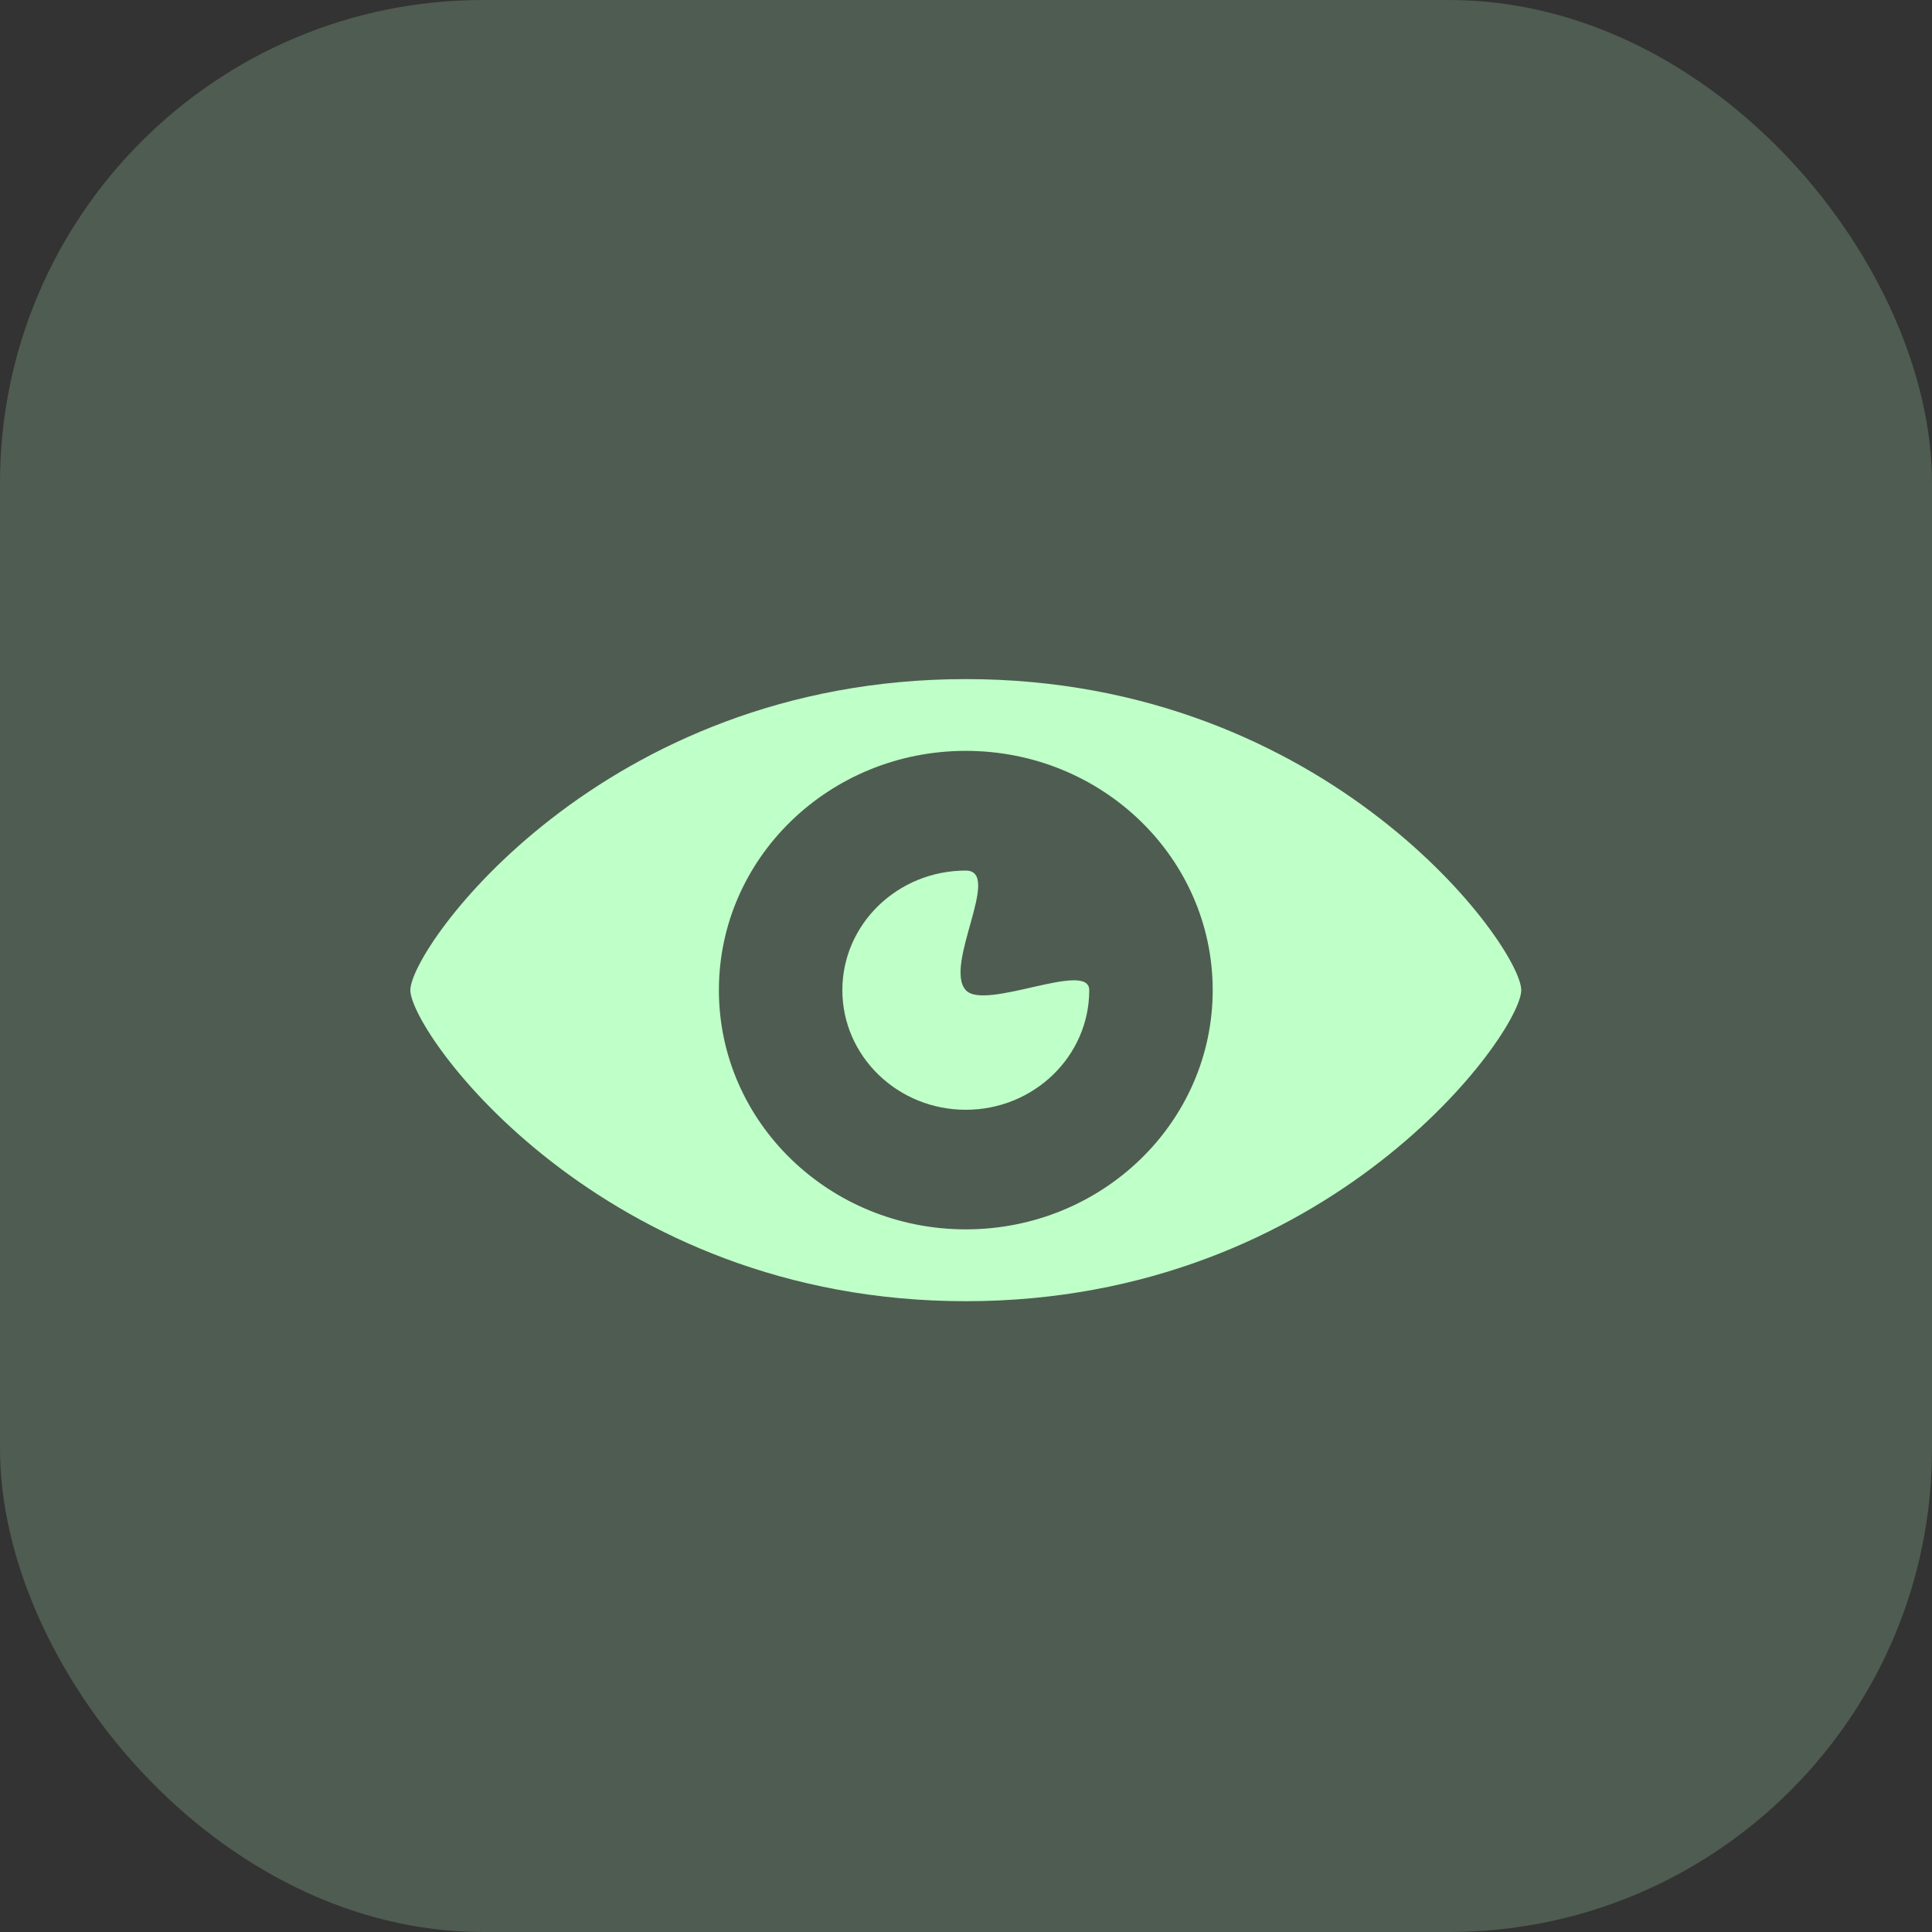
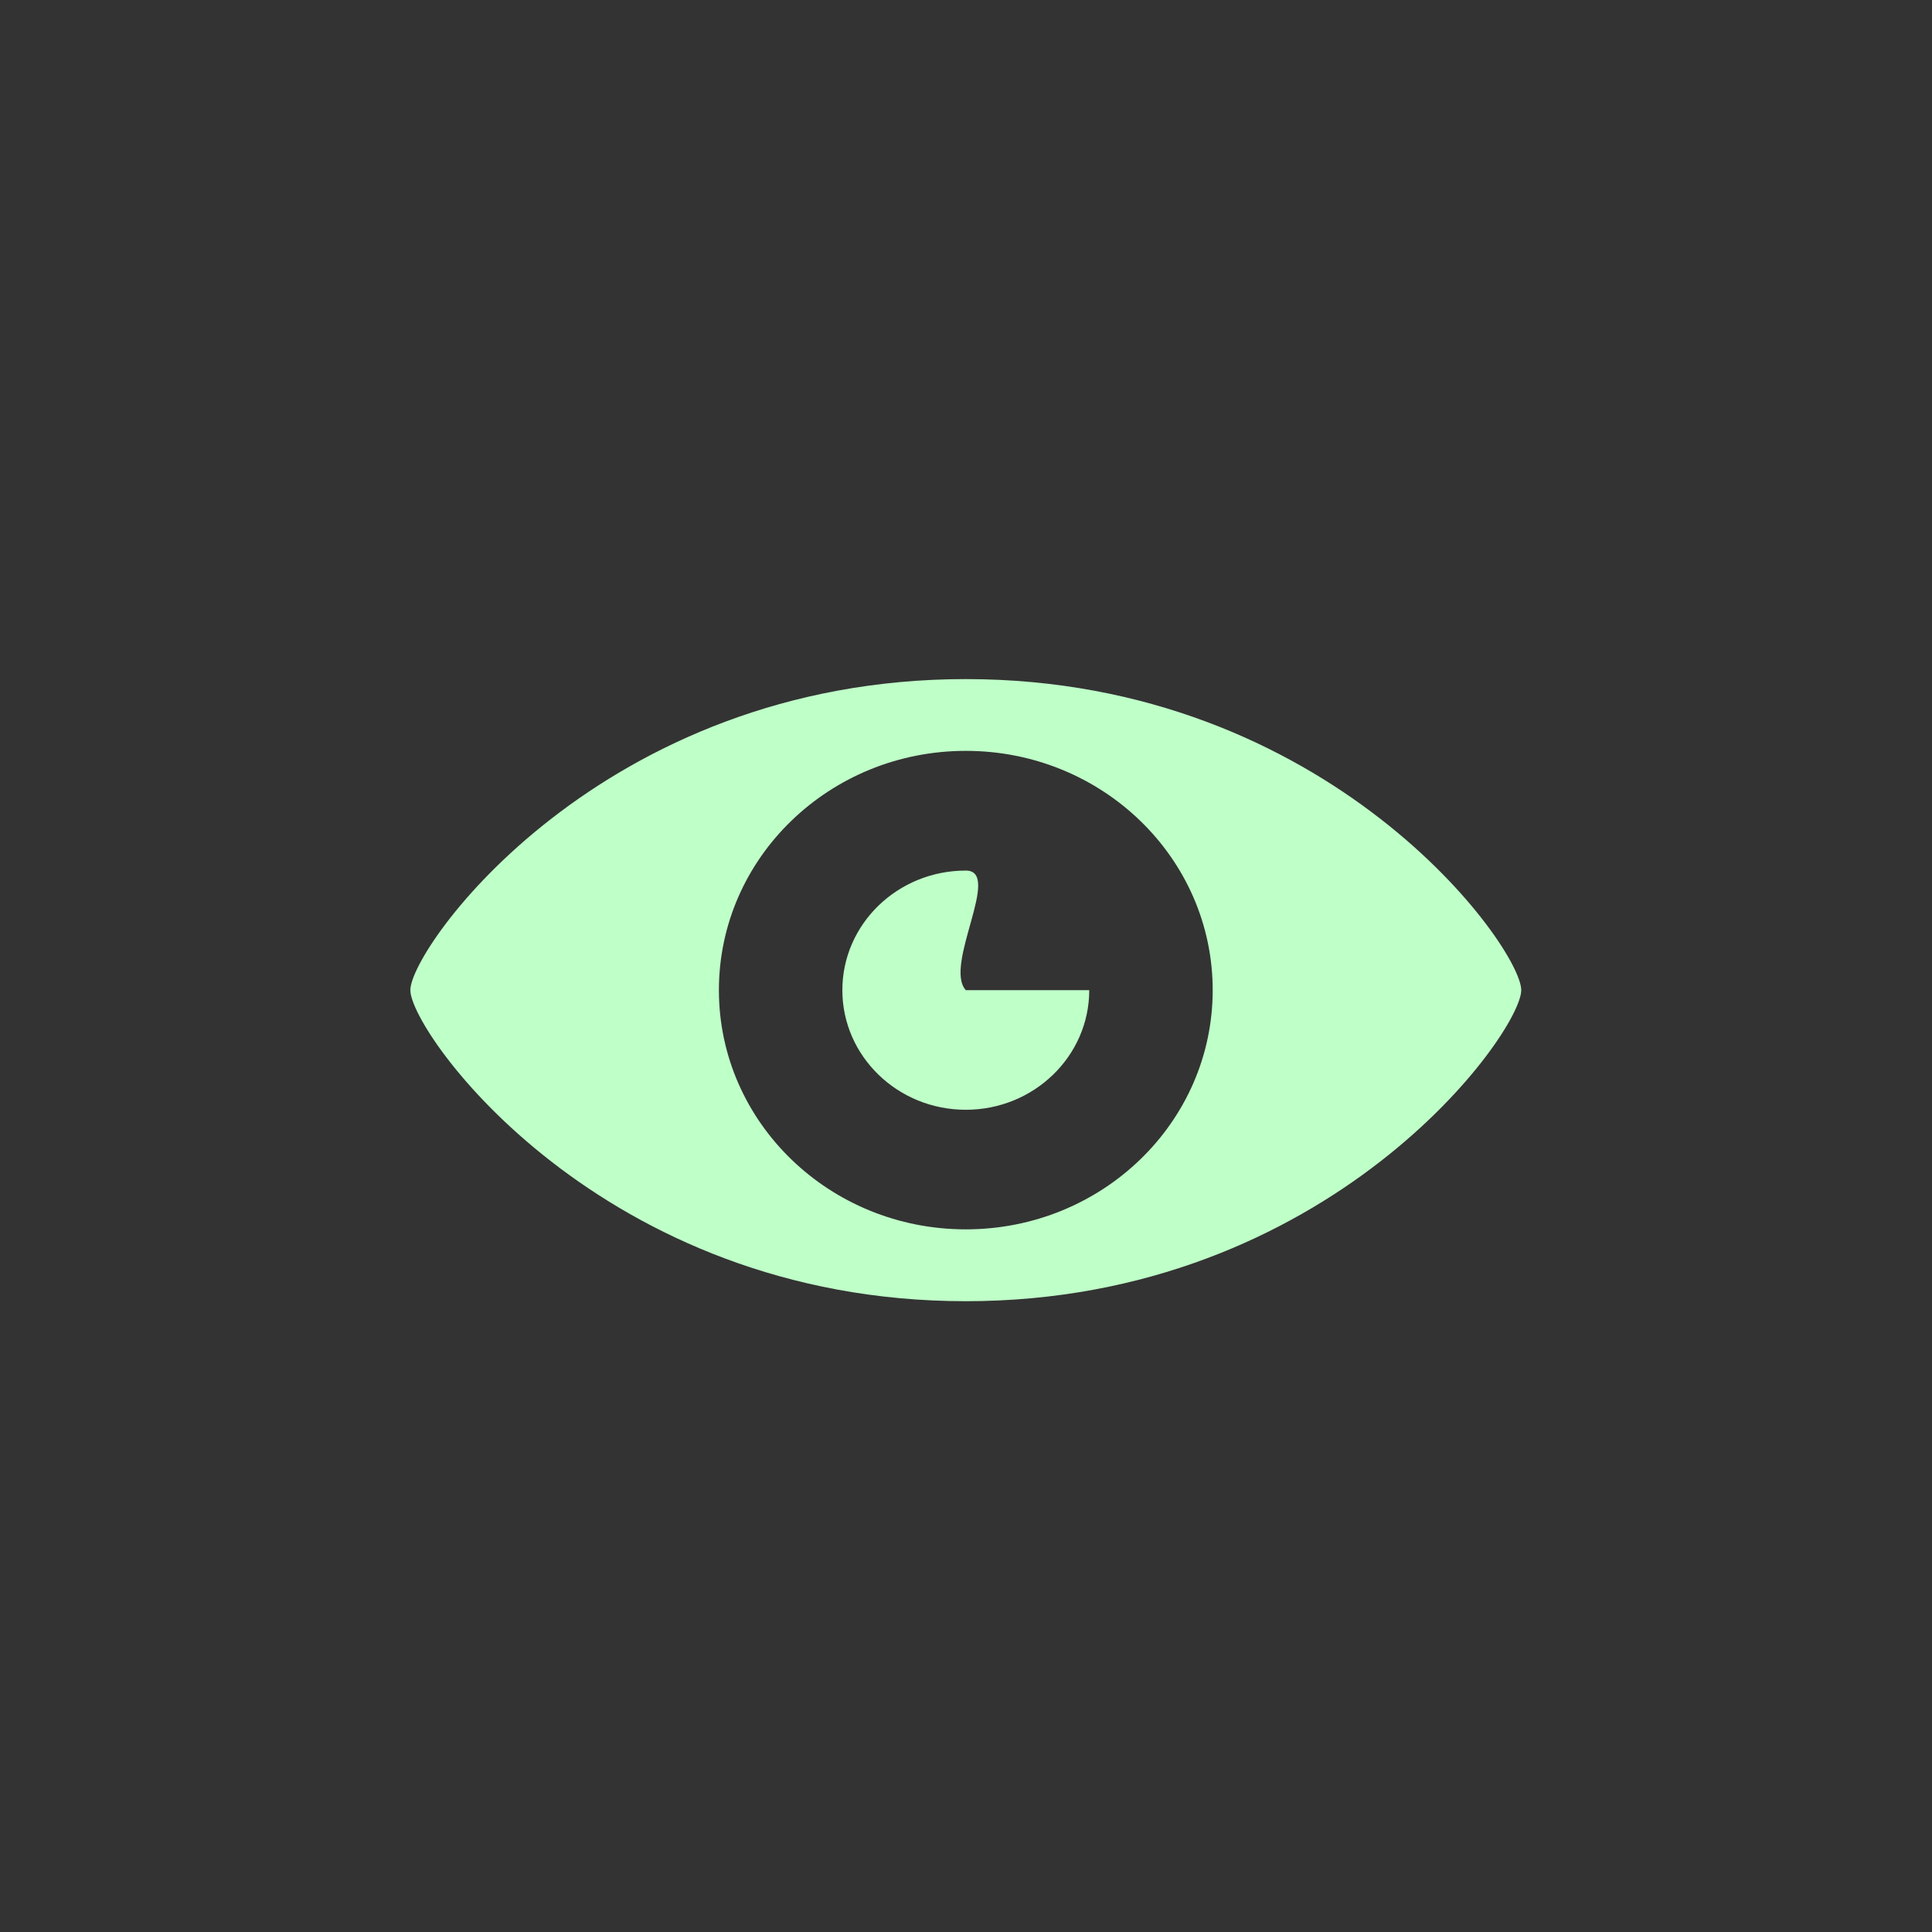
<svg xmlns="http://www.w3.org/2000/svg" width="48" height="48" viewBox="0 0 48 48" fill="none">
  <rect x="0" y="0" width="48" height="48" fill="#333333" stroke="none" />
-   <rect width="48" height="48" rx="12" fill="#BFFFC8" fill-opacity="0.2" />
-   <path d="M23.995 16.872C14.941 16.872 10.195 23.541 10.195 24.6C10.195 25.656 14.941 32.328 23.995 32.328C33.047 32.328 37.795 25.656 37.795 24.6C37.795 23.541 33.047 16.872 23.995 16.872ZM23.995 30.543C20.607 30.543 17.861 27.881 17.861 24.6C17.861 21.316 20.607 18.655 23.995 18.655C27.383 18.655 30.129 21.316 30.129 24.6C30.129 27.884 27.383 30.543 23.995 30.543ZM23.995 24.6C23.435 23.983 24.911 21.629 23.995 21.629C22.3 21.629 20.928 22.961 20.928 24.6C20.928 26.239 22.3 27.572 23.995 27.572C25.688 27.572 27.062 26.239 27.062 24.6C27.062 23.846 24.474 25.124 23.995 24.6Z" fill="#BFFFC8" />
+   <path d="M23.995 16.872C14.941 16.872 10.195 23.541 10.195 24.6C10.195 25.656 14.941 32.328 23.995 32.328C33.047 32.328 37.795 25.656 37.795 24.6C37.795 23.541 33.047 16.872 23.995 16.872ZM23.995 30.543C20.607 30.543 17.861 27.881 17.861 24.6C17.861 21.316 20.607 18.655 23.995 18.655C27.383 18.655 30.129 21.316 30.129 24.6C30.129 27.884 27.383 30.543 23.995 30.543ZM23.995 24.6C23.435 23.983 24.911 21.629 23.995 21.629C22.3 21.629 20.928 22.961 20.928 24.6C20.928 26.239 22.3 27.572 23.995 27.572C25.688 27.572 27.062 26.239 27.062 24.6Z" fill="#BFFFC8" />
</svg>